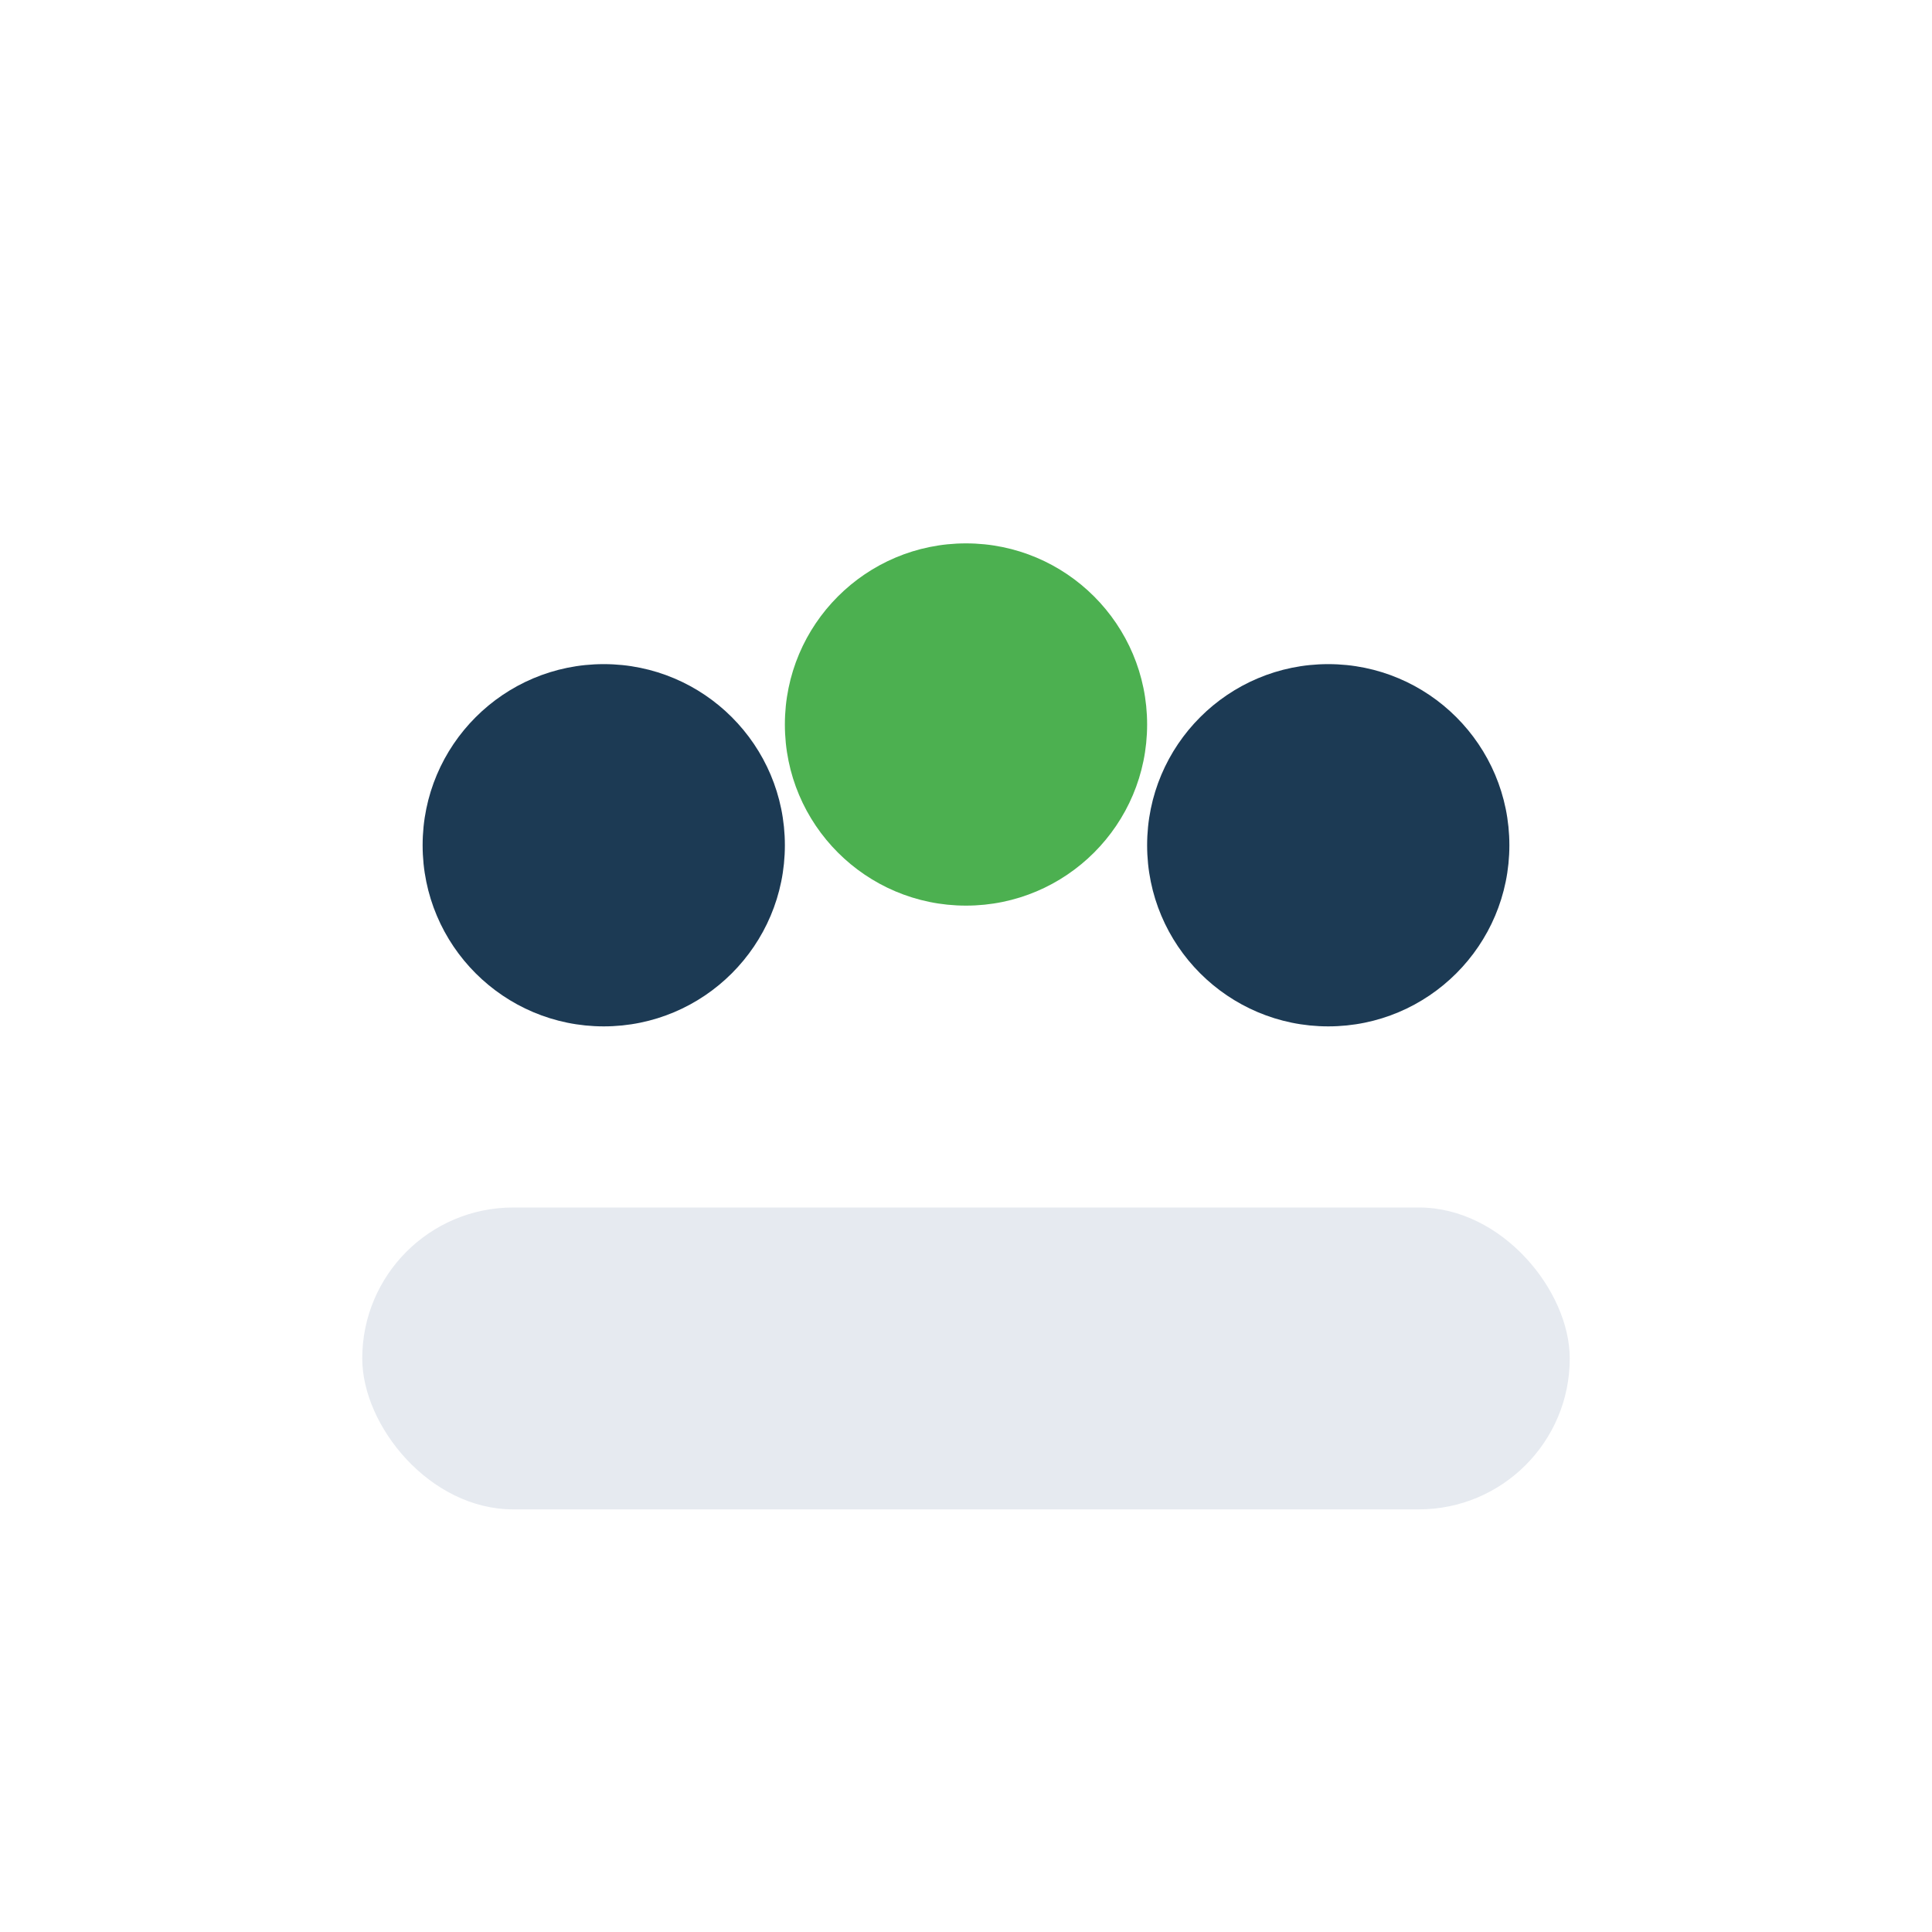
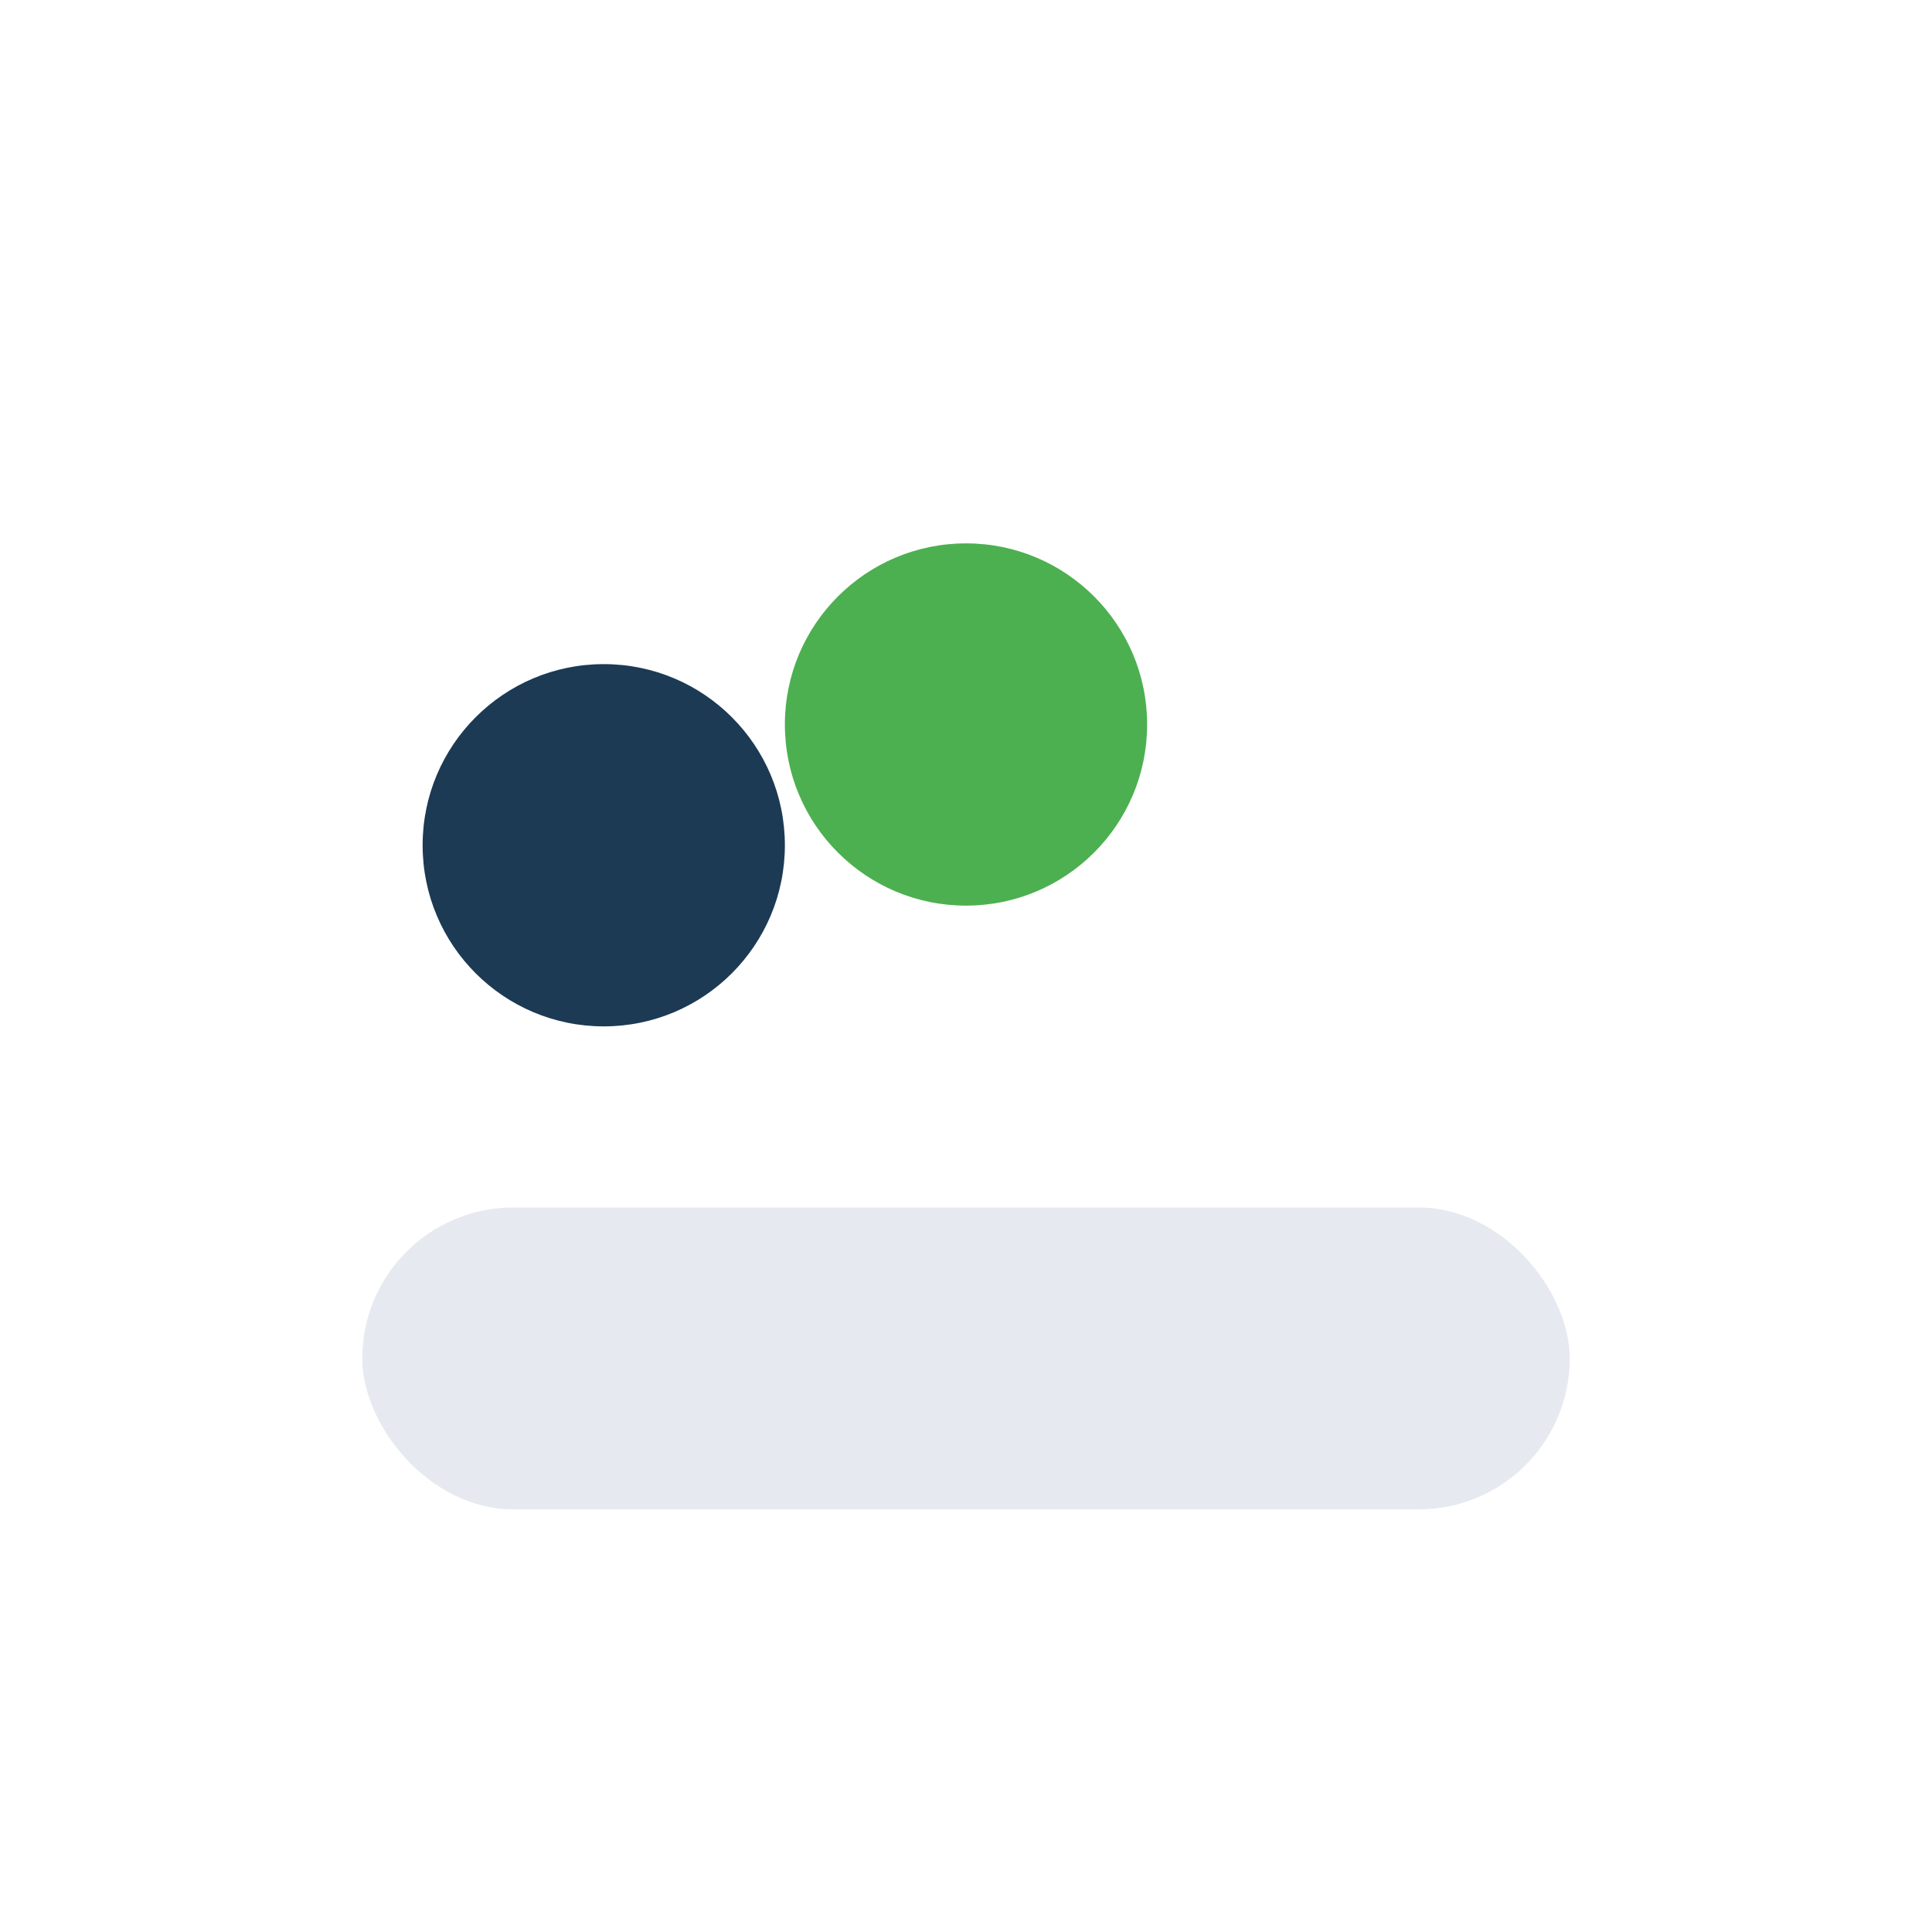
<svg xmlns="http://www.w3.org/2000/svg" width="32" height="32" viewBox="0 0 32 32">
  <circle cx="10" cy="14" r="3" fill="#1C3A54" />
-   <circle cx="22" cy="14" r="3" fill="#1C3A54" />
  <circle cx="16" cy="12" r="3" fill="#4CB050" />
  <rect x="6" y="20" width="20" height="5" rx="2.5" fill="#E6EAF0" />
</svg>